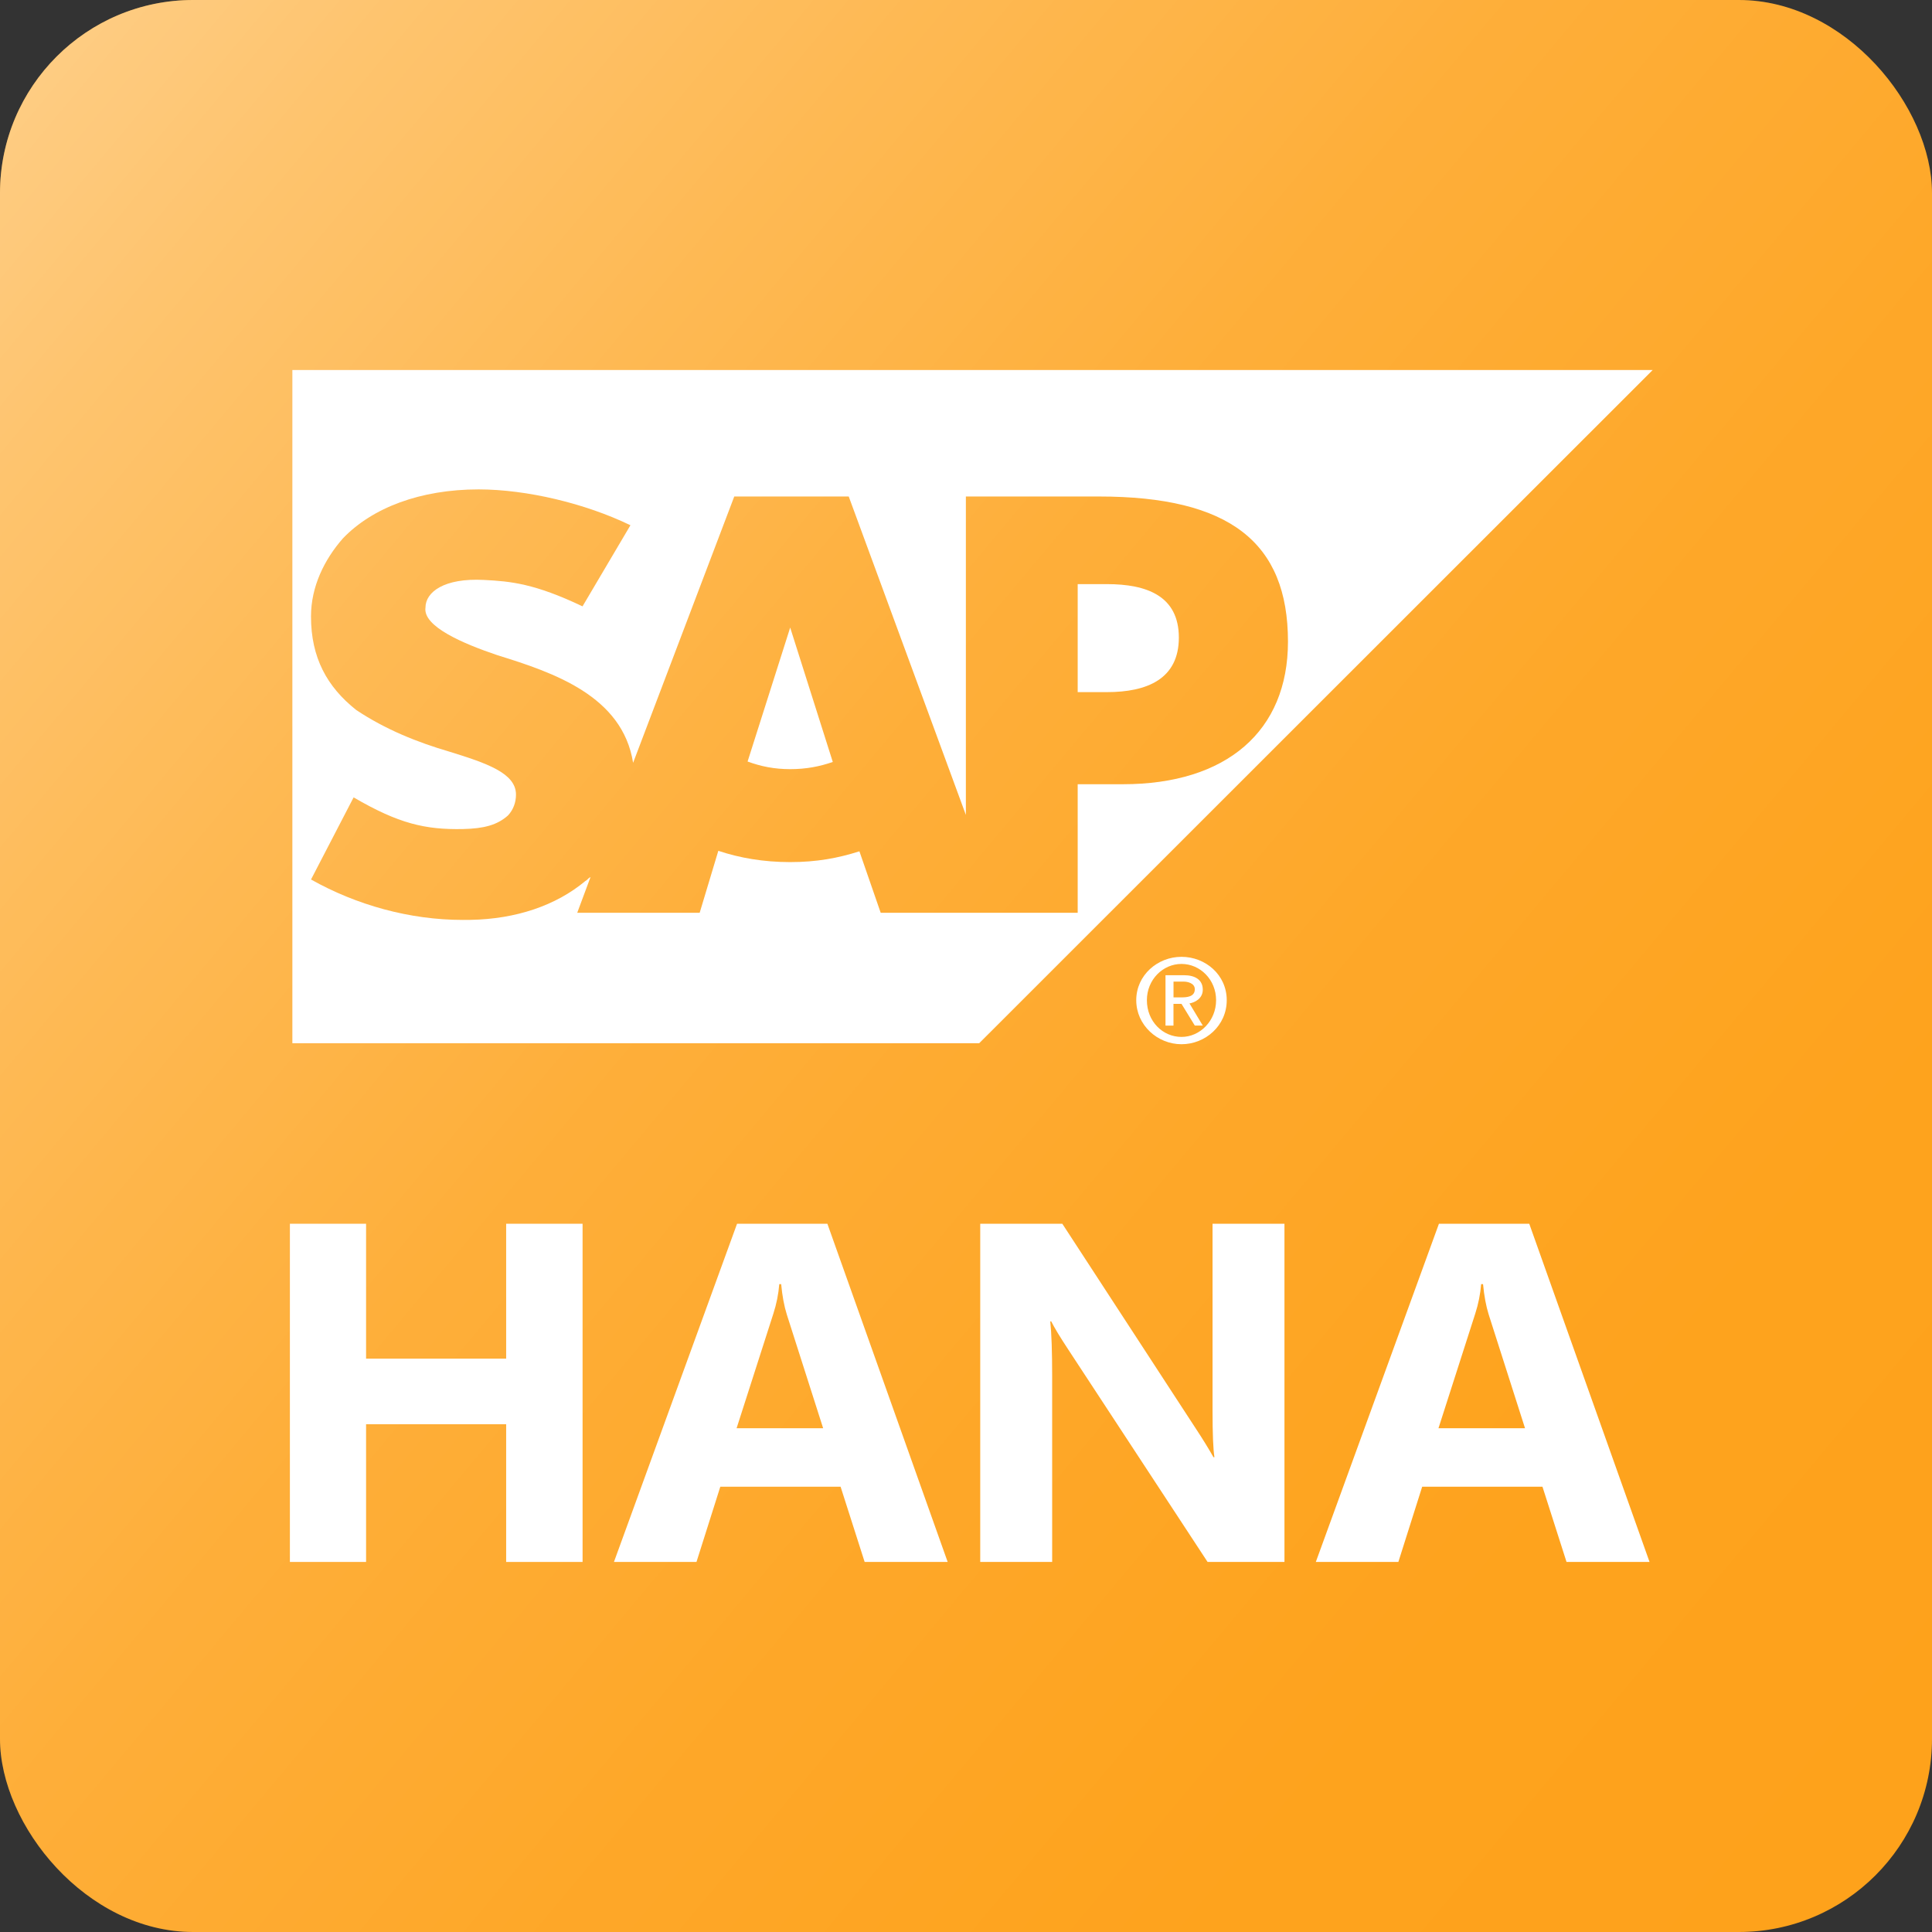
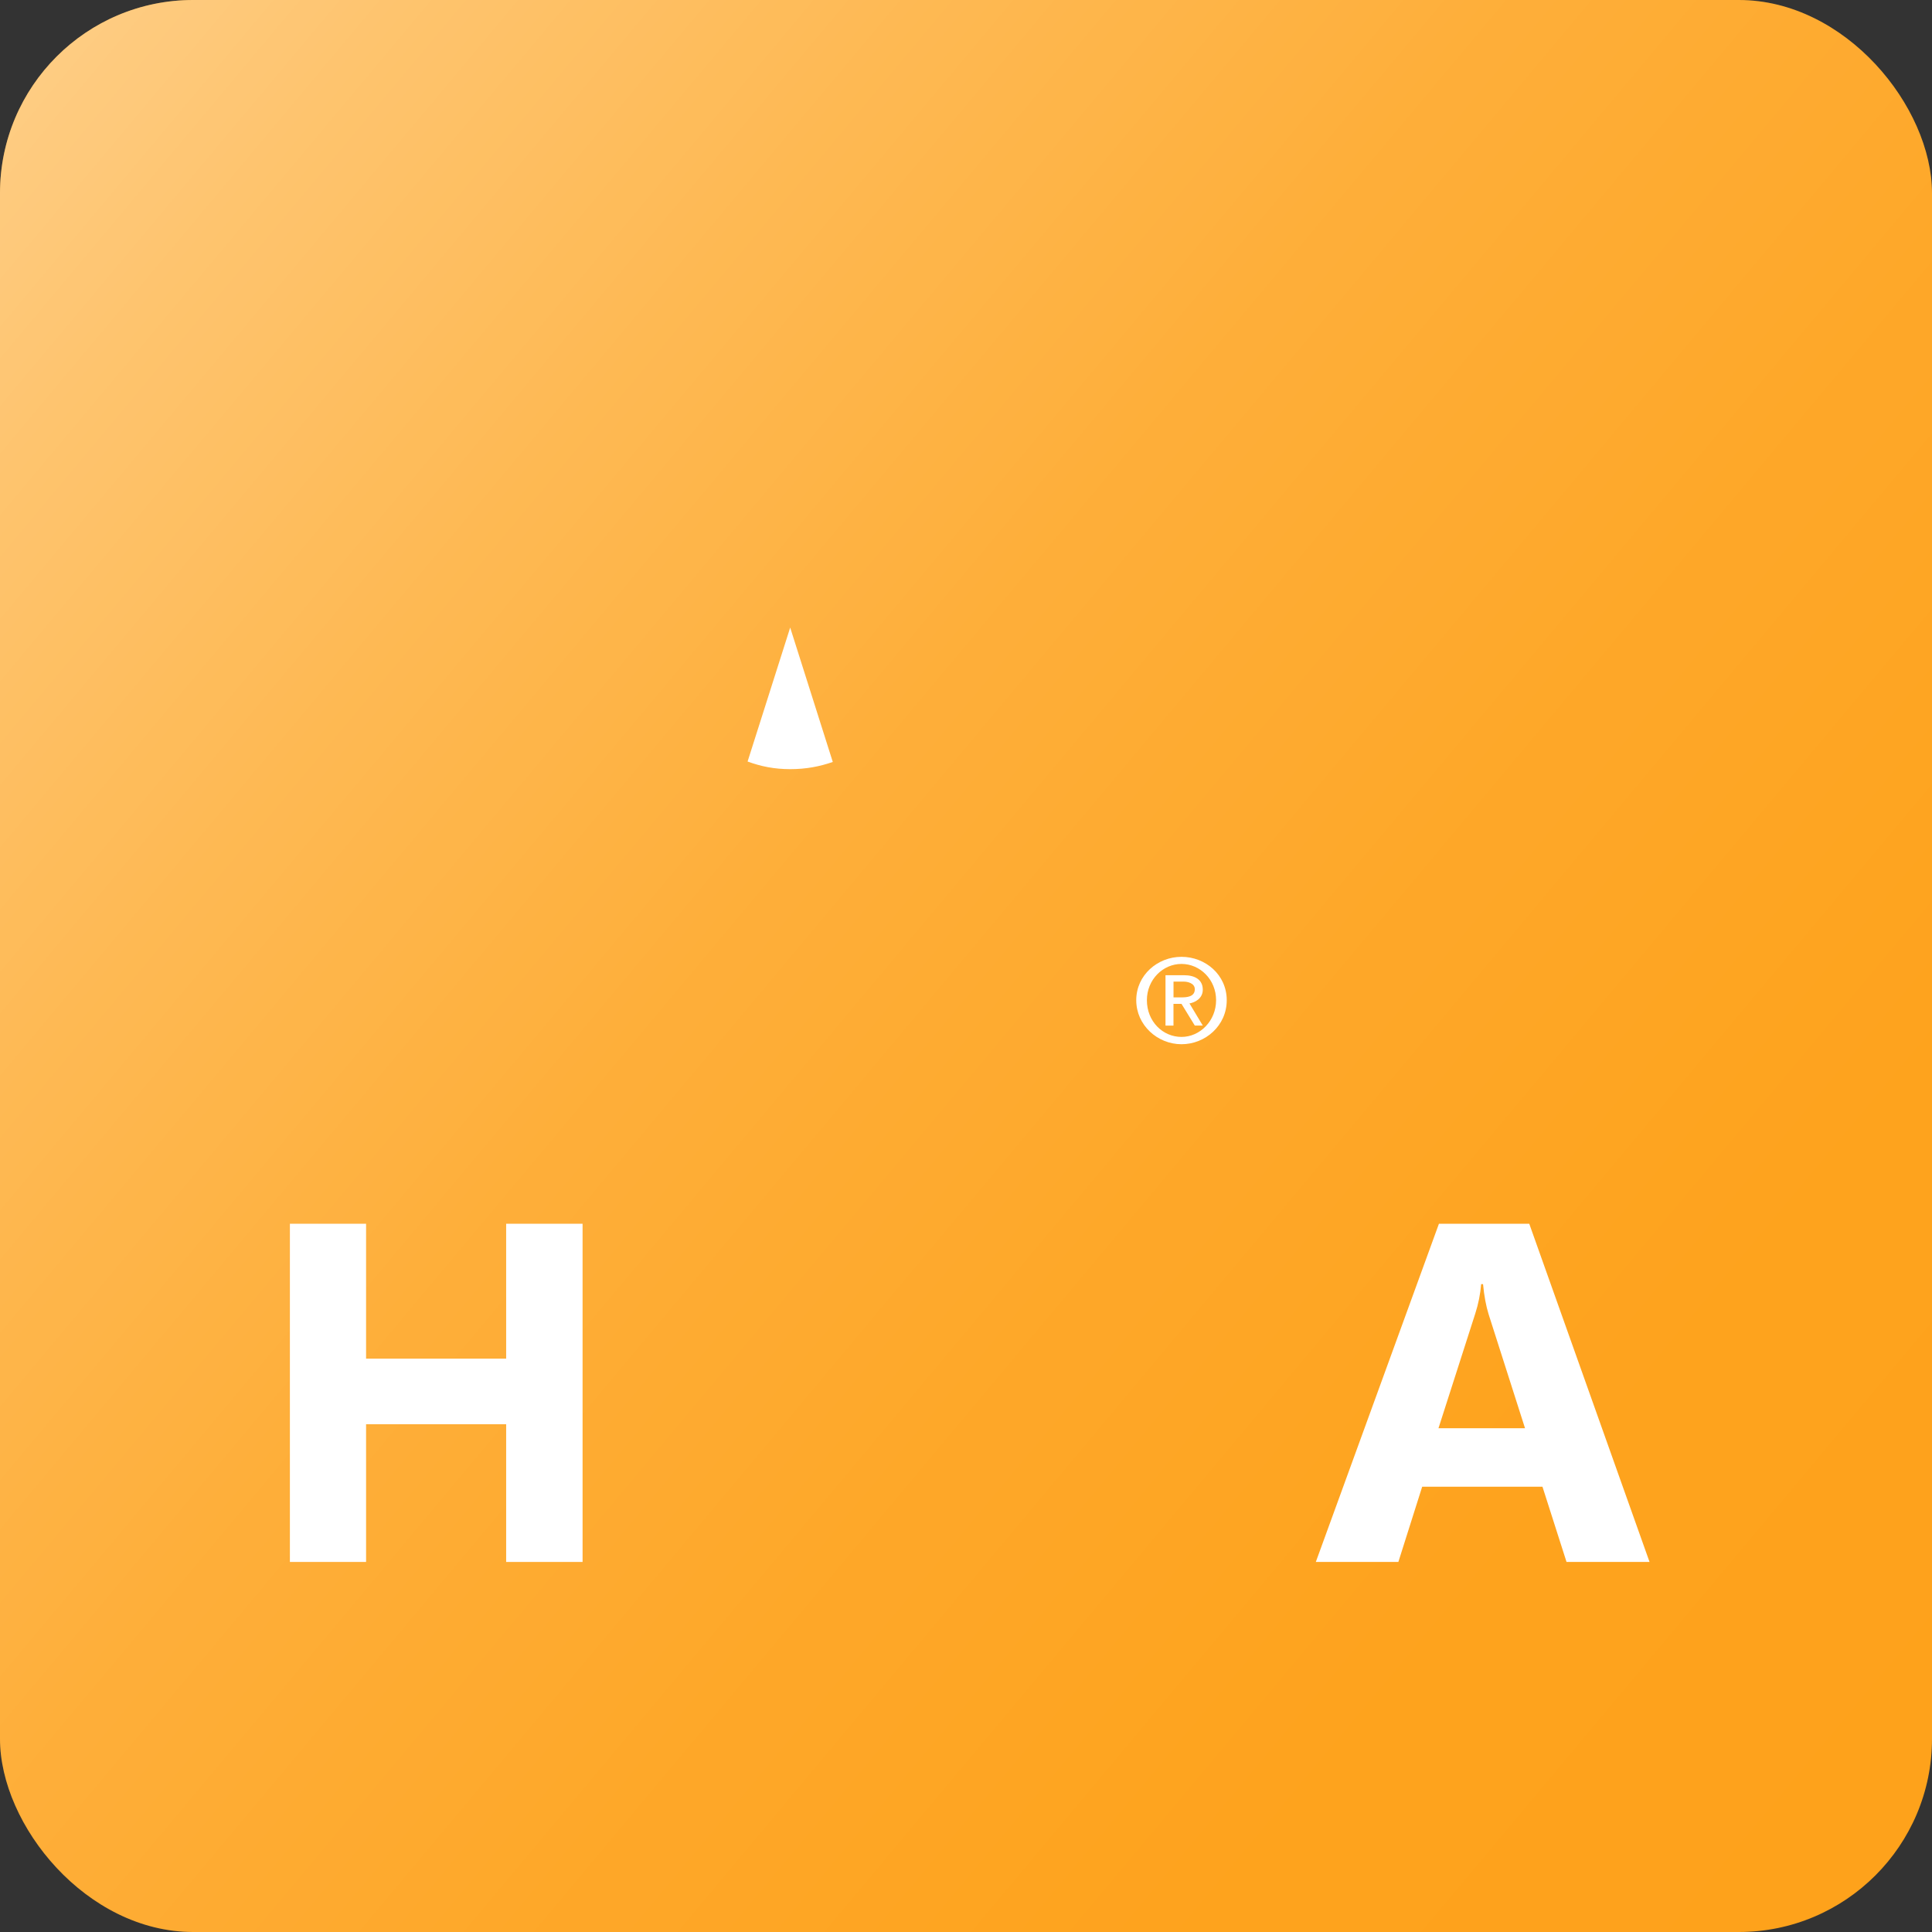
<svg xmlns="http://www.w3.org/2000/svg" id="Ebene_2" viewBox="0 0 1000 1000">
  <rect x="0" y="0" width="1000" height="1000" fill="#333333" stroke="none" />
  <defs>
    <style>.cls-1{fill:url(#Unbenannter_Verlauf_54);}.cls-1,.cls-2,.cls-3{stroke-width:0px;}.cls-2{fill:#fff;}.cls-3{fill:#fea21b;}</style>
    <linearGradient id="Unbenannter_Verlauf_54" x1="-464.4" y1="-307.26" x2="996.38" y2="915.5" gradientUnits="userSpaceOnUse">
      <stop offset="0" stop-color="#fff" />
      <stop offset=".02" stop-color="#fff" stop-opacity=".96" />
      <stop offset=".14" stop-color="#fff" stop-opacity=".74" />
      <stop offset=".25" stop-color="#fff" stop-opacity=".54" />
      <stop offset=".37" stop-color="#fff" stop-opacity=".37" />
      <stop offset=".49" stop-color="#fff" stop-opacity=".24" />
      <stop offset=".61" stop-color="#fff" stop-opacity=".13" />
      <stop offset=".74" stop-color="#fff" stop-opacity=".06" />
      <stop offset=".87" stop-color="#fff" stop-opacity=".01" />
      <stop offset="1" stop-color="#fff" stop-opacity="0" />
    </linearGradient>
  </defs>
  <g id="Ebene_1-2">
    <rect class="cls-3" width="1000" height="1000" rx="100" ry="100" />
    <rect class="cls-1" width="1000" height="1000" rx="100" ry="100" />
    <g id="layer1">
-       <path class="cls-2" d="m572.97,302.34h-15.16v55.9h15.16c20.67,0,37.2-6.74,37.2-28.23s-16.53-27.67-37.2-27.67Z" />
      <path class="cls-2" d="m386.95,394.17c6.89,2.51,13.78,3.94,22.05,3.94s15.16-1.35,22.05-3.72l-22.05-69.56-22.05,69.34Z" />
-       <path class="cls-2" d="m151.33,191.51v348.46h355.5l348.61-348.46H151.33Zm429.9,214.41h-23.42v66.54h-101.96l-11.02-31.82c-11.02,3.5-22.05,5.58-35.83,5.58s-26.18-2.15-37.2-5.84l-9.65,32.08h-63.38l6.89-18.51c-1.38.69-1.38,1.38-2.76,2.12-15.16,12.65-35.83,19.61-59.25,20.05l-4.13.03c-27.56,0-55.12-7.74-78.54-20.92l22.05-42.51c23.42,13.68,37.2,16.76,56.49,16.4,11.02-.23,17.91-2.11,23.42-7.05,2.76-2.99,4.13-6.71,4.13-10.8,0-11.08-15.16-16.25-34.45-22.21-16.53-4.84-33.07-11.44-48.23-21.56-15.16-12.03-23.42-27.13-23.42-48.42,0-15.47,6.89-29.43,16.53-40.43,15.16-15.8,39.96-25.34,70.27-25.34,24.8.03,55.12,7.21,78.54,18.56l-24.8,41.98c-24.8-11.82-37.2-12.97-50.98-13.67-20.67-1.1-30.31,6.28-30.31,14.33-1.38,9.7,19.29,18.57,37.2,24.61,28.94,8.98,64.76,20.99,70.27,55.71l52.36-137.84h59.25l60.63,164.82v-164.82h68.89c67.52.01,97.83,23.64,97.83,75.12,0,46.24-31.69,73.81-85.43,73.81Z" />
      <path id="path25034" class="cls-2" d="m593.63,517.7c0-10.65,8.27-18.77,17.91-18.77s17.91,8.12,17.91,18.77-8.27,19.01-17.91,19.01-17.91-7.96-17.91-19.01Zm17.91,22.79c12.4,0,23.42-9.66,23.42-22.79s-11.02-22.45-23.42-22.45-23.42,9.51-23.42,22.45,11.02,22.79,23.42,22.79Zm-4.13-20.9h4.13l6.89,11.24h4.13l-6.89-11.46c2.76-.47,6.89-2.49,6.89-7.12,0-5.19-4.13-7.48-9.65-7.48h-9.65v26.07h4.13v-11.24Zm0-3.36v-8.14h5.51c1.38,0,5.51.63,5.51,3.93,0,3.95-4.13,4.22-6.89,4.22h-4.13" />
    </g>
    <path class="cls-2" d="m301.54,808.46h-39.55v-71.29h-72.51v71.29h-39.43v-175.05h39.43v69.82h72.51v-69.82h39.55v175.05Z" />
-     <path class="cls-2" d="m490.51,808.46h-42.97l-12.45-38.94h-62.26l-12.33,38.94h-42.72l63.72-175.05h46.75l62.26,175.05Zm-64.45-69.21l-18.8-58.84c-1.38-4.39-2.36-9.64-2.93-15.75h-.98c-.41,5.13-1.42,10.21-3.05,15.26l-19.04,59.33h44.8Z" />
-     <path class="cls-2" d="m664.83,808.46h-39.79l-72.14-109.99c-4.23-6.43-7.16-11.27-8.79-14.53h-.49c.65,6.19.98,15.62.98,28.32v96.19h-37.23v-175.05h42.48l69.46,106.57c3.17,4.8,6.1,9.56,8.79,14.28h.49c-.65-4.07-.98-12.08-.98-24.05v-96.8h37.23v175.05Z" />
    <path class="cls-2" d="m853.8,808.46h-42.97l-12.45-38.94h-62.26l-12.33,38.94h-42.72l63.72-175.05h46.75l62.26,175.05Zm-64.45-69.21l-18.8-58.84c-1.38-4.39-2.36-9.64-2.93-15.75h-.98c-.41,5.13-1.42,10.21-3.05,15.26l-19.04,59.33h44.8Z" />
  </g>
</svg>